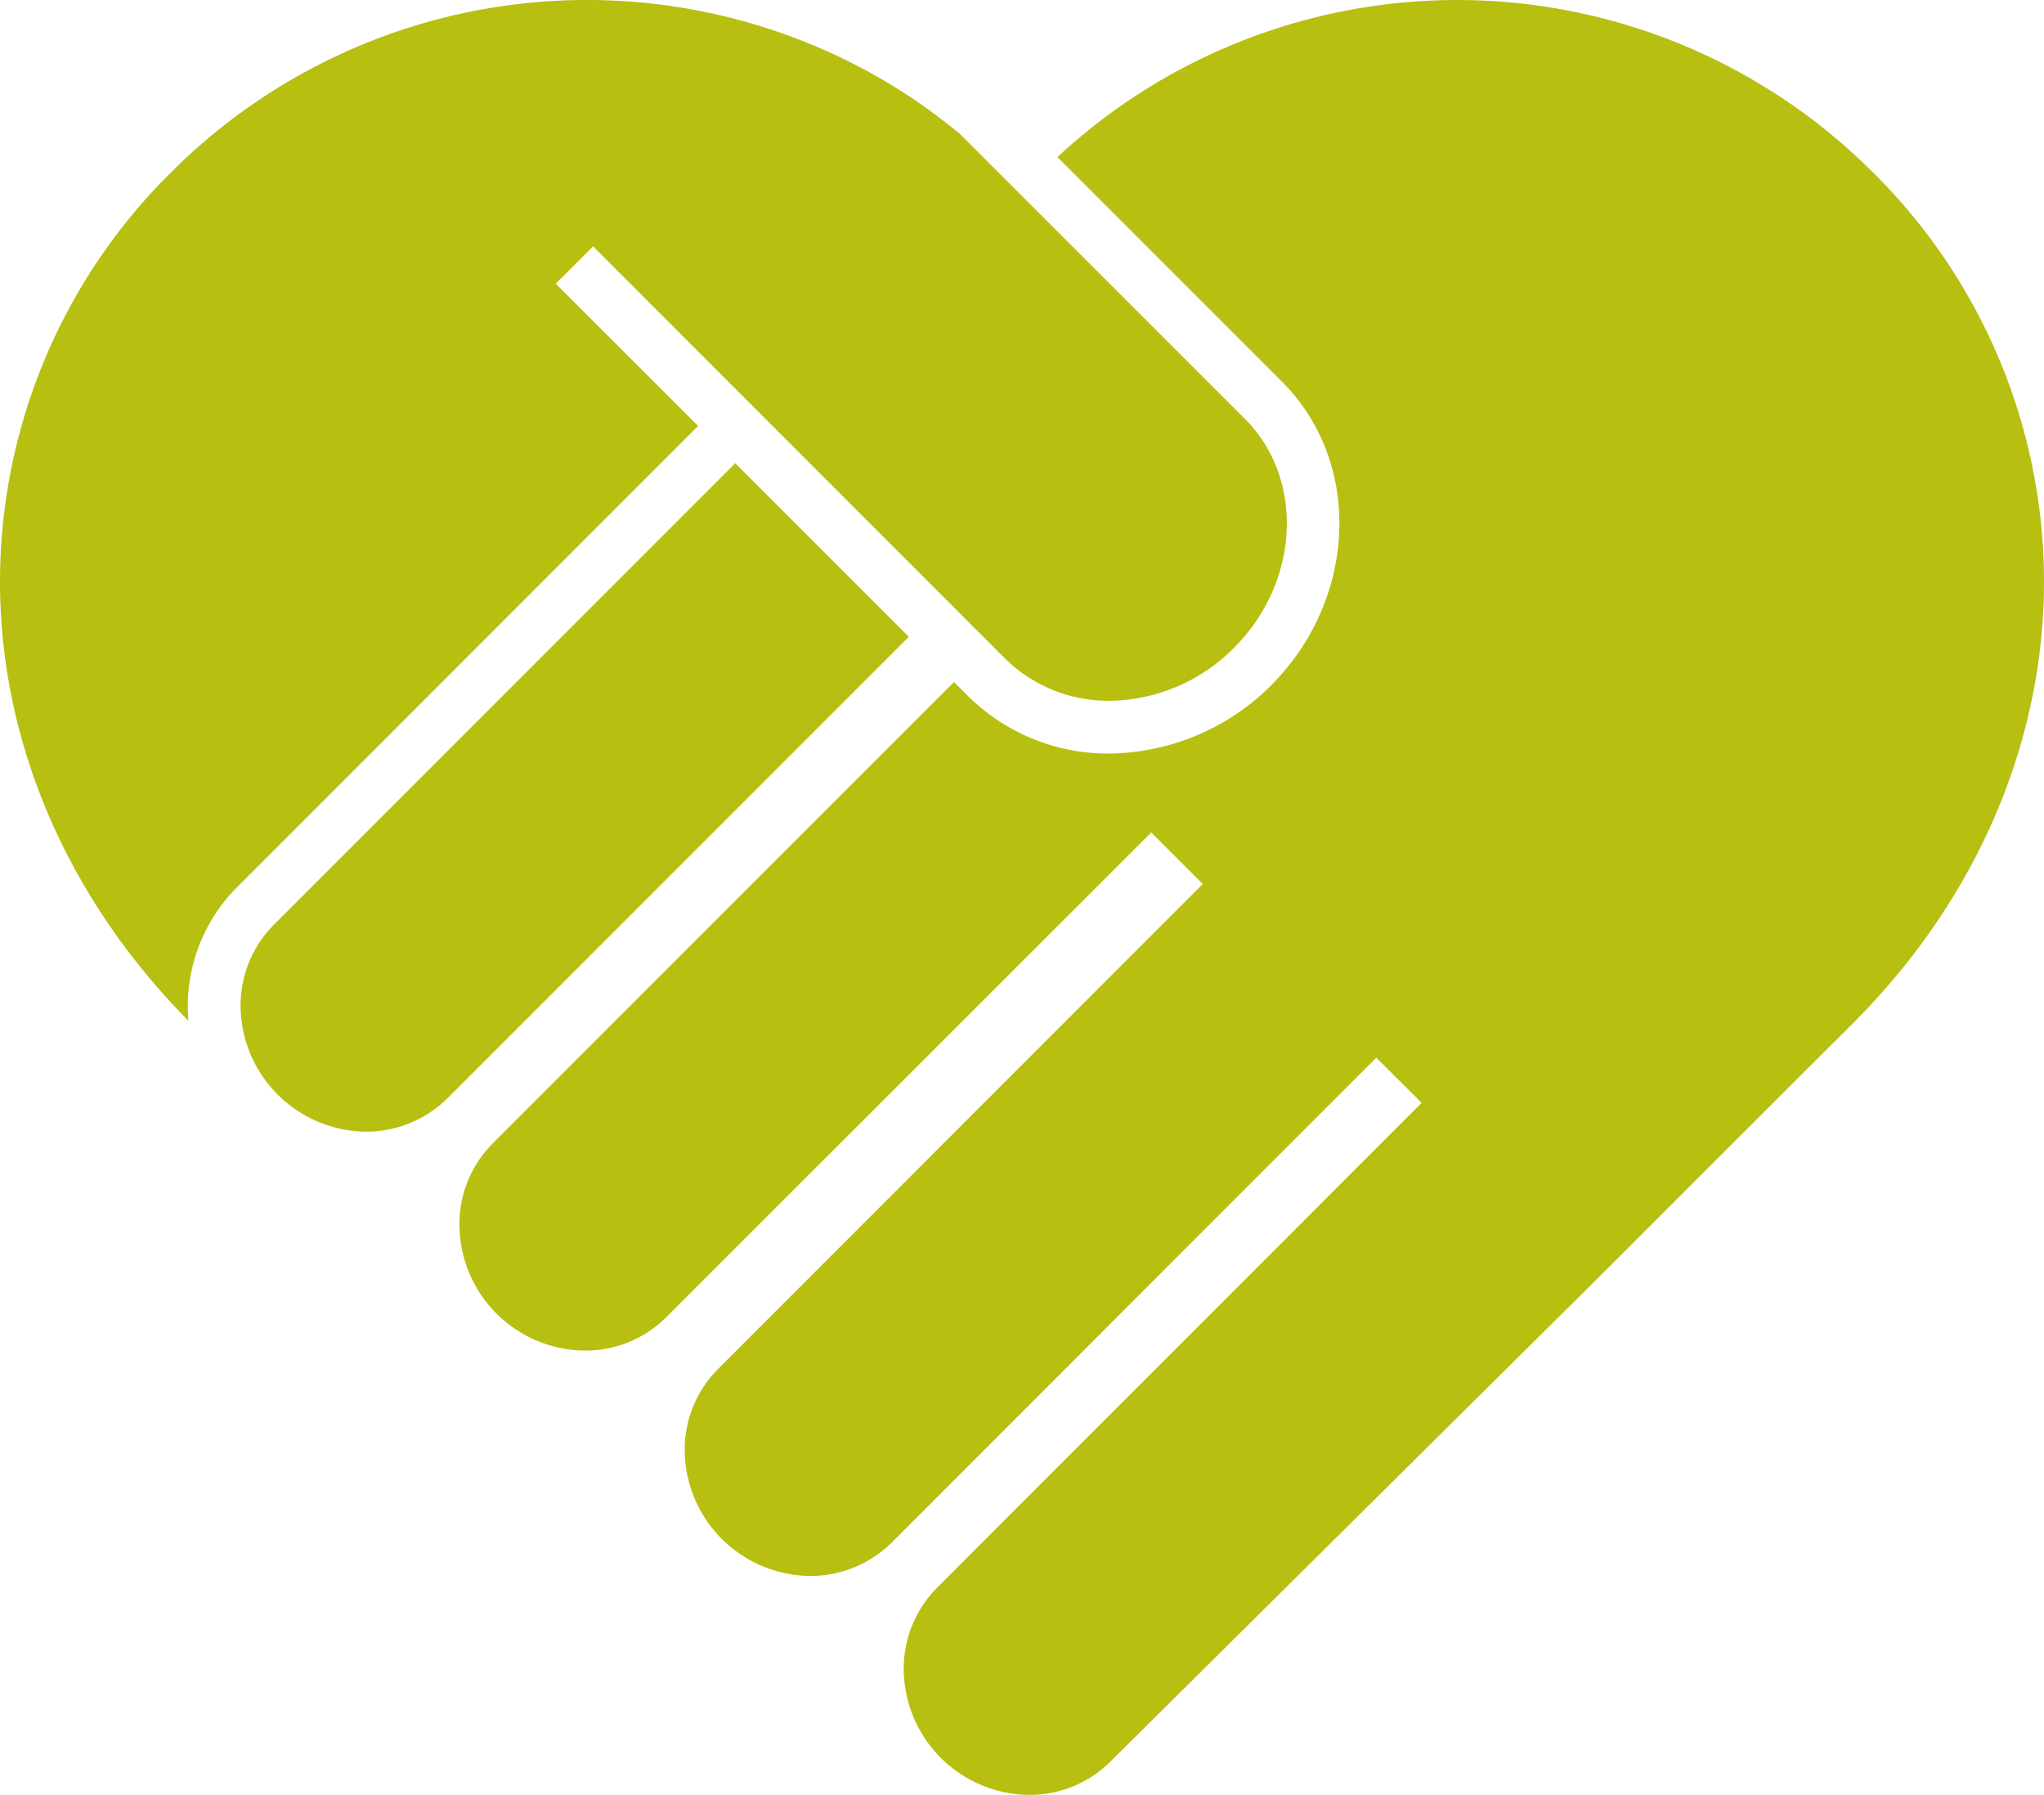
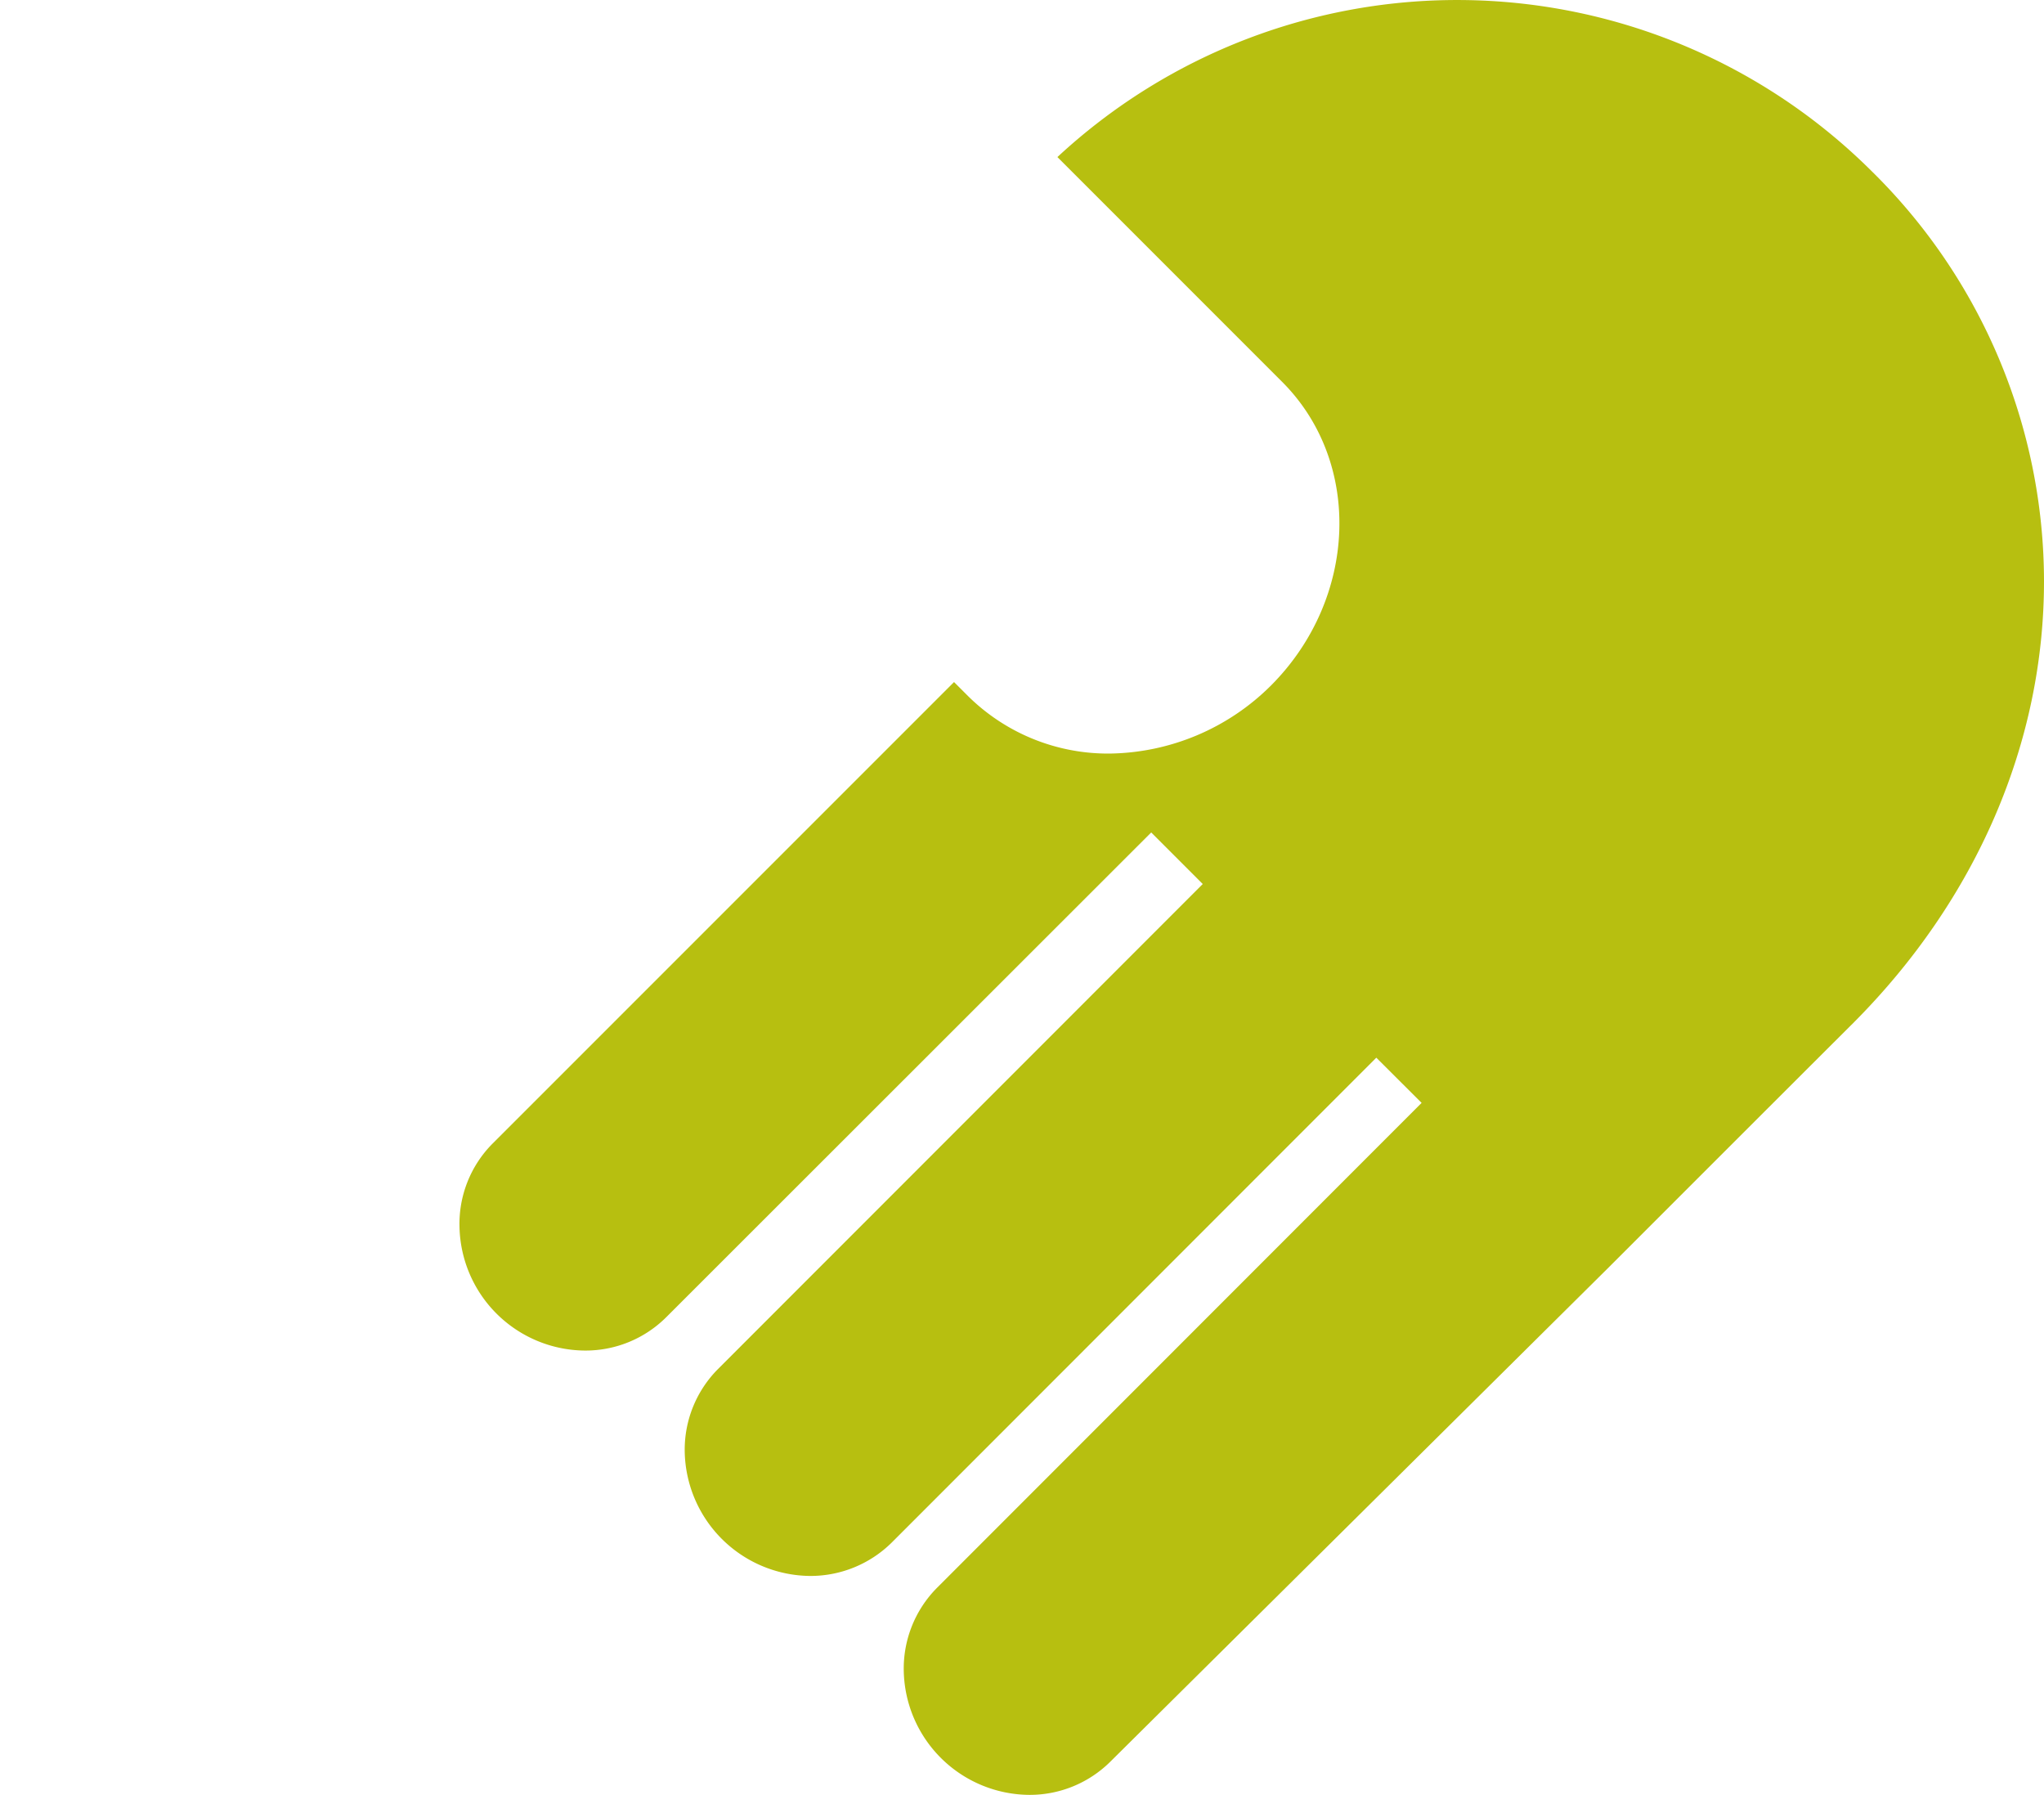
<svg xmlns="http://www.w3.org/2000/svg" width="129.307" height="113.523" viewBox="0 0 129.307 113.523">
  <defs>
    <style>.a{fill:#b7bf10;}</style>
  </defs>
  <g transform="translate(0 -6.103)">
-     <path class="a" d="M78.061,47.083A11.244,11.244,0,0,1,70.2,50.425a9.3,9.3,0,0,1-6.6-2.652L37.52,21.686l-2.361,2.36,9.006,9L14.974,62.241A10.478,10.478,0,0,0,12.9,65.2a10.667,10.667,0,0,0-.981,5.466C4.217,62.879-.013,53,0,42.826a36.412,36.412,0,0,1,10.9-25.9A37.2,37.2,0,0,1,53.687,9.989a35.445,35.445,0,0,1,6.061,3.805l.915.716,18.1,18.09C82.544,36.407,82.239,42.9,78.061,47.083Z" transform="translate(0)" />
-     <path class="a" d="M54.043,39.739,24.854,68.93A7.307,7.307,0,0,1,19.7,71.039a8.012,8.012,0,0,1-7.929-7.93,7.217,7.217,0,0,1,2.108-5.158L43.063,28.76Z" transform="translate(3.449 6.64)" />
    <path class="a" d="M122.719,42.826c.012,10.239-4.271,20.172-12.069,27.983-4.641,4.627-9.986,9.973-15.451,15.438L63.662,117.518a7.228,7.228,0,0,1-5.159,2.108,8,8,0,0,1-7.917-7.8,7.249,7.249,0,0,1,2.1-5.293l30.66-30.674L80.48,73,49.817,103.675a7.31,7.31,0,0,1-5.159,2.105,8.008,8.008,0,0,1-7.93-7.928,7.229,7.229,0,0,1,2.108-5.161L69.5,62.016l-3.26-3.261L35.558,89.416A7.227,7.227,0,0,1,30.4,91.524a7.991,7.991,0,0,1-7.919-7.8,7.2,7.2,0,0,1,2.095-5.294l29.19-29.188.888.888a12.59,12.59,0,0,0,8.952,3.635,14.716,14.716,0,0,0,10.227-4.321c5.464-5.492,5.781-14.1.689-19.19L60.306,16.037a37.166,37.166,0,0,1,51.509.89A36.4,36.4,0,0,1,122.719,42.826Z" transform="translate(6.588 0)" />
  </g>
</svg>